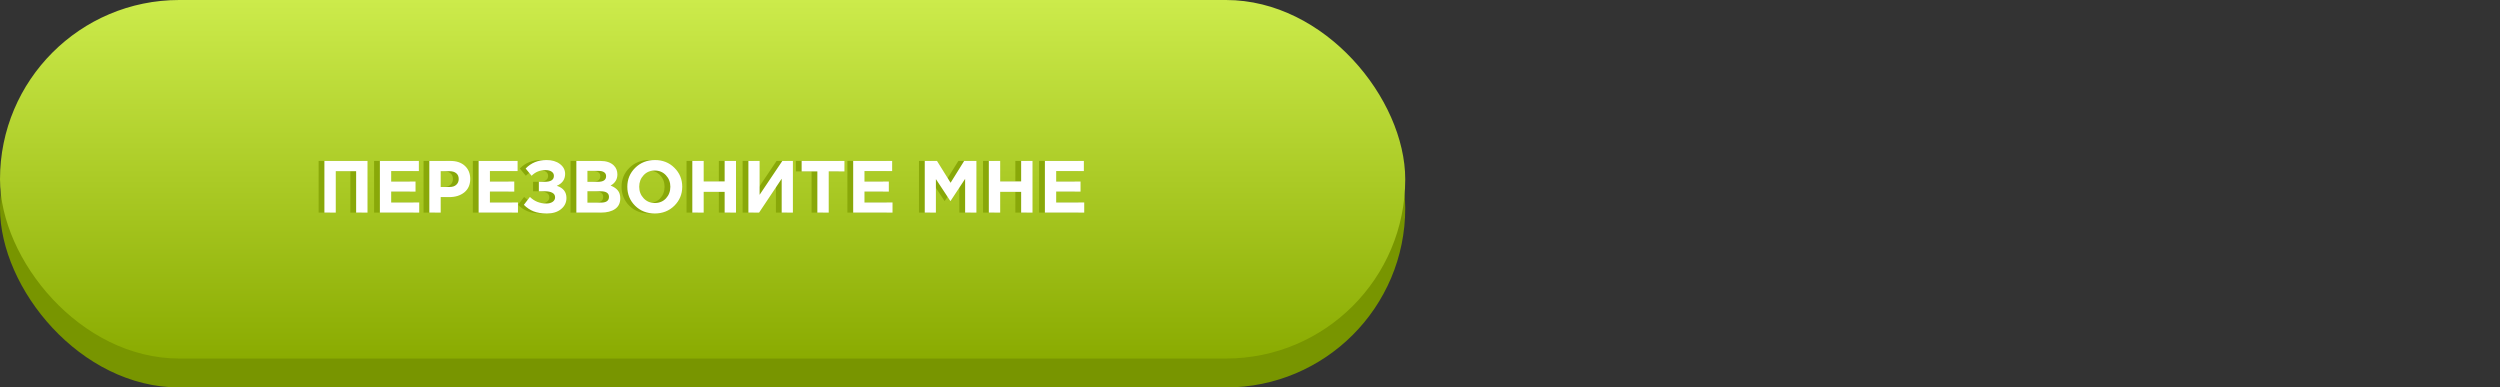
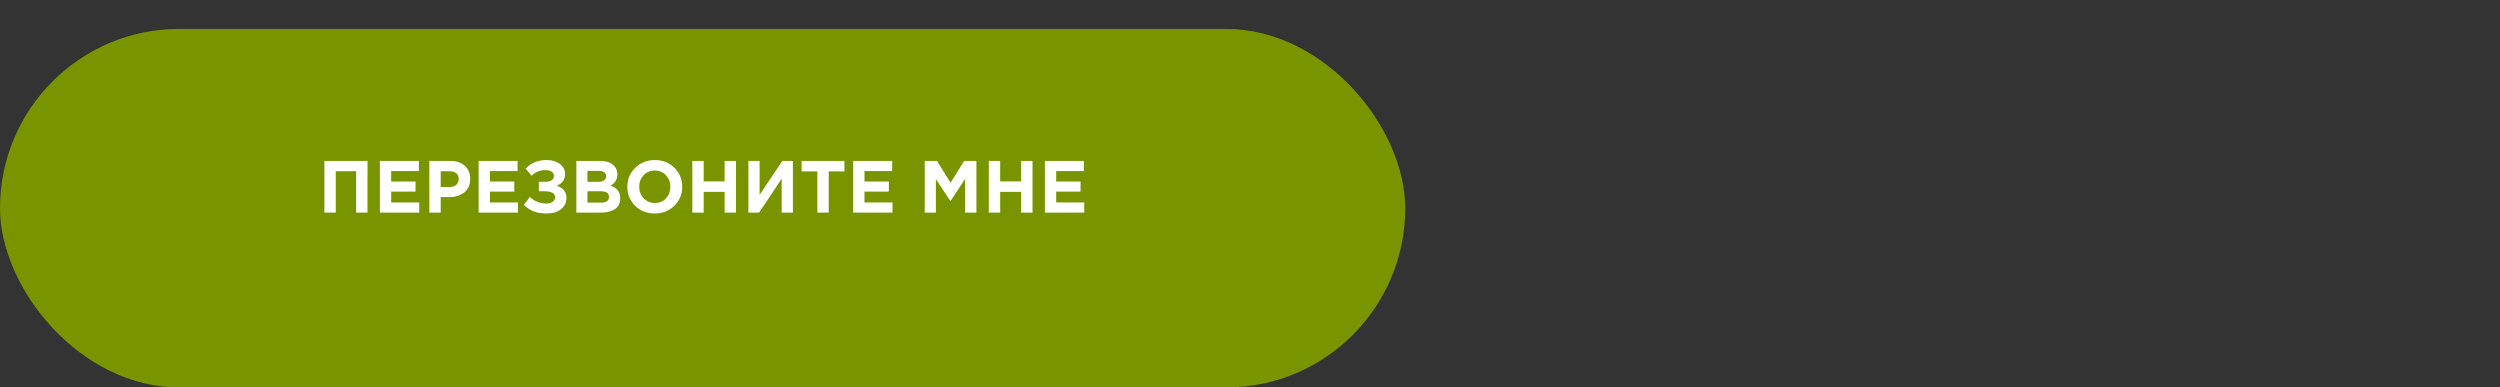
<svg xmlns="http://www.w3.org/2000/svg" width="271" height="42" viewBox="0 0 271 42" fill="none">
  <rect x="0" y="0" width="271" height="42" fill="#333333" stroke="none" />
  <rect y="3.134" width="152.328" height="38.866" rx="19.433" fill="#789500" />
-   <rect width="152.328" height="38.866" rx="19.433" fill="url(#paint0_linear)" />
-   <path d="M34.538 23.045V17.445H39.21V23.045H37.978V18.557H35.77V23.045H34.538ZM40.553 23.045V17.445H44.777V18.541H41.777V19.677H44.417V20.773H41.777V21.949H44.817V23.045H40.553ZM45.913 23.045V17.445H48.201C48.862 17.445 49.385 17.624 49.769 17.981C50.153 18.338 50.345 18.81 50.345 19.397C50.345 20.021 50.131 20.506 49.705 20.853C49.278 21.194 48.737 21.365 48.081 21.365H47.145V23.045H45.913ZM47.145 20.269H48.121C48.425 20.269 48.662 20.189 48.833 20.029C49.009 19.869 49.097 19.661 49.097 19.405C49.097 19.133 49.009 18.925 48.833 18.781C48.657 18.632 48.411 18.557 48.097 18.557H47.145V20.269ZM51.256 23.045V17.445H55.48V18.541H52.48V19.677H55.12V20.773H52.48V21.949H55.52V23.045H51.256ZM58.608 17.349C59.205 17.349 59.691 17.49 60.064 17.773C60.443 18.056 60.632 18.416 60.632 18.853C60.632 19.45 60.331 19.88 59.728 20.141C60.426 20.365 60.776 20.805 60.776 21.461C60.776 21.952 60.581 22.354 60.192 22.669C59.808 22.984 59.293 23.141 58.648 23.141C58.077 23.141 57.597 23.064 57.208 22.909C56.824 22.754 56.474 22.52 56.16 22.205L56.816 21.349C57.301 21.824 57.896 22.061 58.6 22.061C58.872 22.061 59.096 22.002 59.272 21.885C59.453 21.762 59.544 21.597 59.544 21.389C59.544 21.165 59.443 21 59.24 20.893C59.042 20.786 58.773 20.733 58.432 20.733H57.784V19.709H58.416C59.083 19.709 59.416 19.493 59.416 19.061C59.416 18.869 59.333 18.717 59.168 18.605C59.002 18.493 58.784 18.437 58.512 18.437C57.904 18.437 57.4 18.642 57 19.053L56.352 18.269C56.938 17.656 57.691 17.349 58.608 17.349ZM61.85 23.045V17.445H64.45C65.096 17.445 65.584 17.61 65.914 17.941C66.17 18.197 66.298 18.52 66.298 18.909C66.298 19.437 66.053 19.84 65.562 20.117C65.909 20.25 66.17 20.426 66.346 20.645C66.522 20.858 66.61 21.146 66.61 21.509C66.61 22.01 66.424 22.392 66.05 22.653C65.677 22.914 65.165 23.045 64.514 23.045H61.85ZM63.05 19.709H64.186C64.778 19.709 65.074 19.506 65.074 19.101C65.074 18.914 65.005 18.773 64.866 18.677C64.728 18.576 64.528 18.525 64.266 18.525H63.05V19.709ZM63.05 21.965H64.514C65.096 21.965 65.386 21.757 65.386 21.341C65.386 20.936 65.082 20.733 64.474 20.733H63.05V21.965ZM72.472 22.301C71.906 22.861 71.197 23.141 70.344 23.141C69.49 23.141 68.781 22.861 68.216 22.301C67.656 21.741 67.376 21.056 67.376 20.245C67.376 19.44 67.658 18.757 68.224 18.197C68.794 17.632 69.506 17.349 70.36 17.349C71.213 17.349 71.92 17.629 72.48 18.189C73.045 18.749 73.328 19.434 73.328 20.245C73.328 21.05 73.042 21.736 72.472 22.301ZM69.144 21.493C69.464 21.834 69.869 22.005 70.36 22.005C70.85 22.005 71.253 21.837 71.568 21.501C71.882 21.16 72.04 20.741 72.04 20.245C72.04 19.754 71.88 19.338 71.56 18.997C71.24 18.656 70.834 18.485 70.344 18.485C69.853 18.485 69.45 18.656 69.136 18.997C68.821 19.333 68.664 19.749 68.664 20.245C68.664 20.736 68.824 21.152 69.144 21.493ZM74.421 23.045V17.445H75.653V19.661H77.924V17.445H79.156V23.045H77.924V20.797H75.653V23.045H74.421ZM85.323 17.445V23.045H84.107V19.373L81.659 23.045H80.499V17.445H81.715V21.117L84.179 17.445H85.323ZM87.975 23.045V18.581H86.27V17.445H90.91V18.581H89.207V23.045H87.975ZM91.858 23.045V17.445H96.082V18.541H93.082V19.677H95.722V20.773H93.082V21.949H96.122V23.045H91.858ZM99.616 23.045V17.445H100.944L102.416 19.813L103.888 17.445H105.216V23.045H103.992V19.389L102.416 21.781H102.384L100.824 19.413V23.045H99.616ZM106.561 23.045V17.445H107.793V19.661H110.065V17.445H111.297V23.045H110.065V20.797H107.793V23.045H106.561ZM112.639 23.045V17.445H116.863V18.541H113.863V19.677H116.503V20.773H113.863V21.949H116.903V23.045H112.639Z" fill="#89A809" />
-   <path d="M35.165 23.045V17.445H39.837V23.045H38.605V18.557H36.397V23.045H35.165ZM41.18 23.045V17.445H45.404V18.541H42.404V19.677H45.044V20.773H42.404V21.949H45.444V23.045H41.18ZM46.54 23.045V17.445H48.828C49.489 17.445 50.012 17.624 50.396 17.981C50.78 18.338 50.972 18.81 50.972 19.397C50.972 20.021 50.758 20.506 50.332 20.853C49.905 21.194 49.364 21.365 48.708 21.365H47.772V23.045H46.54ZM47.772 20.269H48.748C49.052 20.269 49.289 20.189 49.46 20.029C49.636 19.869 49.724 19.661 49.724 19.405C49.724 19.133 49.636 18.925 49.46 18.781C49.284 18.632 49.038 18.557 48.724 18.557H47.772V20.269ZM51.883 23.045V17.445H56.107V18.541H53.107V19.677H55.747V20.773H53.107V21.949H56.147V23.045H51.883ZM59.235 17.349C59.832 17.349 60.317 17.49 60.691 17.773C61.069 18.056 61.259 18.416 61.259 18.853C61.259 19.45 60.957 19.88 60.355 20.141C61.053 20.365 61.403 20.805 61.403 21.461C61.403 21.952 61.208 22.354 60.819 22.669C60.435 22.984 59.92 23.141 59.275 23.141C58.704 23.141 58.224 23.064 57.835 22.909C57.451 22.754 57.101 22.52 56.787 22.205L57.443 21.349C57.928 21.824 58.523 22.061 59.227 22.061C59.499 22.061 59.723 22.002 59.899 21.885C60.08 21.762 60.171 21.597 60.171 21.389C60.171 21.165 60.069 21 59.867 20.893C59.669 20.786 59.4 20.733 59.059 20.733H58.411V19.709H59.043C59.709 19.709 60.043 19.493 60.043 19.061C60.043 18.869 59.96 18.717 59.795 18.605C59.629 18.493 59.411 18.437 59.139 18.437C58.531 18.437 58.027 18.642 57.627 19.053L56.979 18.269C57.565 17.656 58.317 17.349 59.235 17.349ZM62.477 23.045V17.445H65.077C65.722 17.445 66.21 17.61 66.541 17.941C66.797 18.197 66.925 18.52 66.925 18.909C66.925 19.437 66.68 19.84 66.189 20.117C66.536 20.25 66.797 20.426 66.973 20.645C67.149 20.858 67.237 21.146 67.237 21.509C67.237 22.01 67.05 22.392 66.677 22.653C66.304 22.914 65.792 23.045 65.141 23.045H62.477ZM63.677 19.709H64.813C65.405 19.709 65.701 19.506 65.701 19.101C65.701 18.914 65.632 18.773 65.493 18.677C65.354 18.576 65.154 18.525 64.893 18.525H63.677V19.709ZM63.677 21.965H65.141C65.722 21.965 66.013 21.757 66.013 21.341C66.013 20.936 65.709 20.733 65.101 20.733H63.677V21.965ZM73.099 22.301C72.533 22.861 71.824 23.141 70.971 23.141C70.117 23.141 69.408 22.861 68.843 22.301C68.282 21.741 68.002 21.056 68.002 20.245C68.002 19.44 68.285 18.757 68.85 18.197C69.421 17.632 70.133 17.349 70.987 17.349C71.84 17.349 72.546 17.629 73.106 18.189C73.672 18.749 73.954 19.434 73.954 20.245C73.954 21.05 73.669 21.736 73.099 22.301ZM69.77 21.493C70.091 21.834 70.496 22.005 70.987 22.005C71.477 22.005 71.88 21.837 72.195 21.501C72.509 21.16 72.666 20.741 72.666 20.245C72.666 19.754 72.507 19.338 72.186 18.997C71.867 18.656 71.461 18.485 70.971 18.485C70.48 18.485 70.077 18.656 69.763 18.997C69.448 19.333 69.29 19.749 69.29 20.245C69.29 20.736 69.451 21.152 69.77 21.493ZM75.047 23.045V17.445H76.279V19.661H78.551V17.445H79.783V23.045H78.551V20.797H76.279V23.045H75.047ZM85.95 17.445V23.045H84.734V19.373L82.285 23.045H81.126V17.445H82.341V21.117L84.805 17.445H85.95ZM88.601 23.045V18.581H86.897V17.445H91.537V18.581H89.833V23.045H88.601ZM92.485 23.045V17.445H96.709V18.541H93.709V19.677H96.349V20.773H93.709V21.949H96.749V23.045H92.485ZM100.243 23.045V17.445H101.571L103.043 19.813L104.515 17.445H105.843V23.045H104.619V19.389L103.043 21.781H103.011L101.451 19.413V23.045H100.243ZM107.188 23.045V17.445H108.42V19.661H110.692V17.445H111.924V23.045H110.692V20.797H108.42V23.045H107.188ZM113.266 23.045V17.445H117.49V18.541H114.49V19.677H117.13V20.773H114.49V21.949H117.53V23.045H113.266Z" fill="white" />
+   <path d="M35.165 23.045V17.445H39.837V23.045H38.605V18.557H36.397V23.045H35.165ZM41.18 23.045V17.445H45.404V18.541H42.404V19.677H45.044V20.773H42.404V21.949H45.444V23.045H41.18M46.54 23.045V17.445H48.828C49.489 17.445 50.012 17.624 50.396 17.981C50.78 18.338 50.972 18.81 50.972 19.397C50.972 20.021 50.758 20.506 50.332 20.853C49.905 21.194 49.364 21.365 48.708 21.365H47.772V23.045H46.54ZM47.772 20.269H48.748C49.052 20.269 49.289 20.189 49.46 20.029C49.636 19.869 49.724 19.661 49.724 19.405C49.724 19.133 49.636 18.925 49.46 18.781C49.284 18.632 49.038 18.557 48.724 18.557H47.772V20.269ZM51.883 23.045V17.445H56.107V18.541H53.107V19.677H55.747V20.773H53.107V21.949H56.147V23.045H51.883ZM59.235 17.349C59.832 17.349 60.317 17.49 60.691 17.773C61.069 18.056 61.259 18.416 61.259 18.853C61.259 19.45 60.957 19.88 60.355 20.141C61.053 20.365 61.403 20.805 61.403 21.461C61.403 21.952 61.208 22.354 60.819 22.669C60.435 22.984 59.92 23.141 59.275 23.141C58.704 23.141 58.224 23.064 57.835 22.909C57.451 22.754 57.101 22.52 56.787 22.205L57.443 21.349C57.928 21.824 58.523 22.061 59.227 22.061C59.499 22.061 59.723 22.002 59.899 21.885C60.08 21.762 60.171 21.597 60.171 21.389C60.171 21.165 60.069 21 59.867 20.893C59.669 20.786 59.4 20.733 59.059 20.733H58.411V19.709H59.043C59.709 19.709 60.043 19.493 60.043 19.061C60.043 18.869 59.96 18.717 59.795 18.605C59.629 18.493 59.411 18.437 59.139 18.437C58.531 18.437 58.027 18.642 57.627 19.053L56.979 18.269C57.565 17.656 58.317 17.349 59.235 17.349ZM62.477 23.045V17.445H65.077C65.722 17.445 66.21 17.61 66.541 17.941C66.797 18.197 66.925 18.52 66.925 18.909C66.925 19.437 66.68 19.84 66.189 20.117C66.536 20.25 66.797 20.426 66.973 20.645C67.149 20.858 67.237 21.146 67.237 21.509C67.237 22.01 67.05 22.392 66.677 22.653C66.304 22.914 65.792 23.045 65.141 23.045H62.477ZM63.677 19.709H64.813C65.405 19.709 65.701 19.506 65.701 19.101C65.701 18.914 65.632 18.773 65.493 18.677C65.354 18.576 65.154 18.525 64.893 18.525H63.677V19.709ZM63.677 21.965H65.141C65.722 21.965 66.013 21.757 66.013 21.341C66.013 20.936 65.709 20.733 65.101 20.733H63.677V21.965ZM73.099 22.301C72.533 22.861 71.824 23.141 70.971 23.141C70.117 23.141 69.408 22.861 68.843 22.301C68.282 21.741 68.002 21.056 68.002 20.245C68.002 19.44 68.285 18.757 68.85 18.197C69.421 17.632 70.133 17.349 70.987 17.349C71.84 17.349 72.546 17.629 73.106 18.189C73.672 18.749 73.954 19.434 73.954 20.245C73.954 21.05 73.669 21.736 73.099 22.301ZM69.77 21.493C70.091 21.834 70.496 22.005 70.987 22.005C71.477 22.005 71.88 21.837 72.195 21.501C72.509 21.16 72.666 20.741 72.666 20.245C72.666 19.754 72.507 19.338 72.186 18.997C71.867 18.656 71.461 18.485 70.971 18.485C70.48 18.485 70.077 18.656 69.763 18.997C69.448 19.333 69.29 19.749 69.29 20.245C69.29 20.736 69.451 21.152 69.77 21.493ZM75.047 23.045V17.445H76.279V19.661H78.551V17.445H79.783V23.045H78.551V20.797H76.279V23.045H75.047ZM85.95 17.445V23.045H84.734V19.373L82.285 23.045H81.126V17.445H82.341V21.117L84.805 17.445H85.95ZM88.601 23.045V18.581H86.897V17.445H91.537V18.581H89.833V23.045H88.601ZM92.485 23.045V17.445H96.709V18.541H93.709V19.677H96.349V20.773H93.709V21.949H96.749V23.045H92.485ZM100.243 23.045V17.445H101.571L103.043 19.813L104.515 17.445H105.843V23.045H104.619V19.389L103.043 21.781H103.011L101.451 19.413V23.045H100.243ZM107.188 23.045V17.445H108.42V19.661H110.692V17.445H111.924V23.045H110.692V20.797H108.42V23.045H107.188ZM113.266 23.045V17.445H117.49V18.541H114.49V19.677H117.13V20.773H114.49V21.949H117.53V23.045H113.266Z" fill="white" />
  <defs>
    <linearGradient id="paint0_linear" x1="76.164" y1="0" x2="76.164" y2="38.866" gradientUnits="userSpaceOnUse">
      <stop stop-color="#CCEB4B" />
      <stop offset="1" stop-color="#8AAB01" />
    </linearGradient>
  </defs>
</svg>